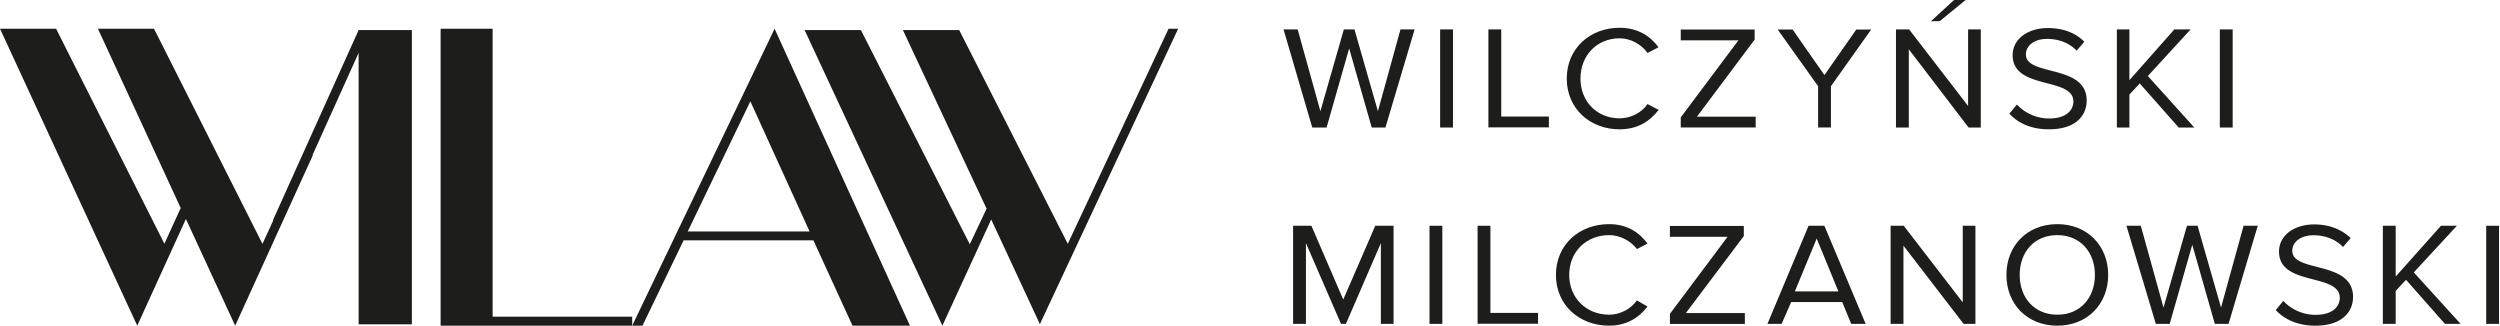
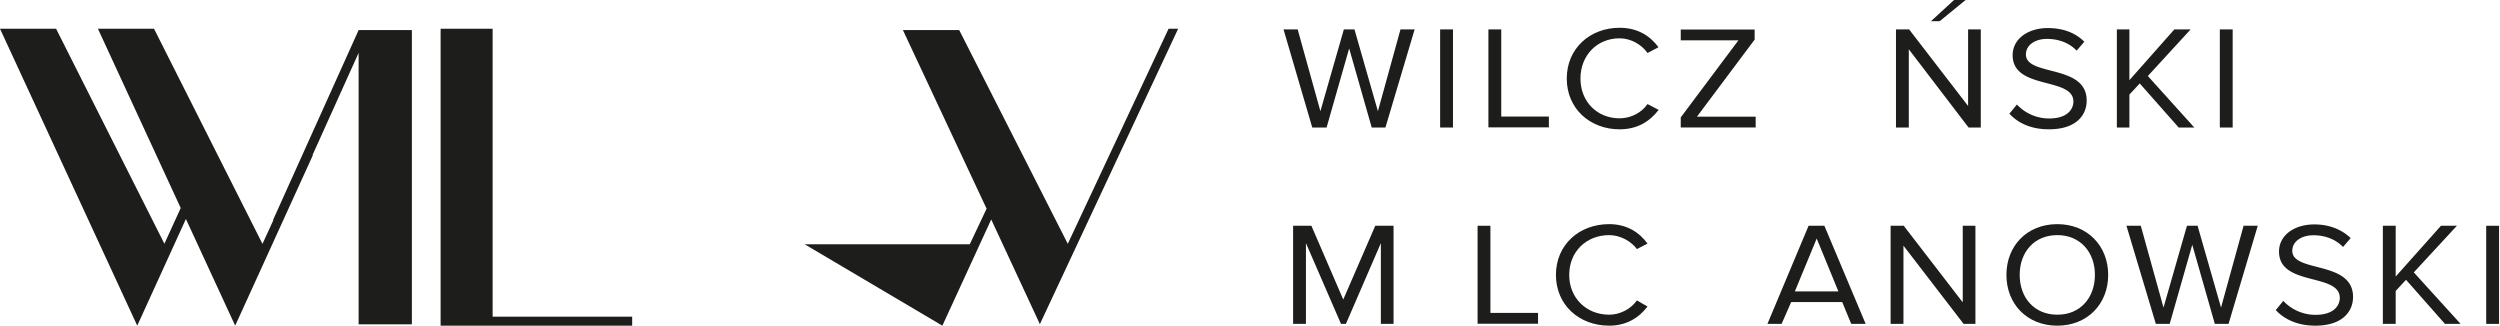
<svg xmlns="http://www.w3.org/2000/svg" width="261" height="34" viewBox="0 0 261 34">
  <g>
    <g>
      <g>
        <g>
          <path fill="#1d1d1b" d="M143.208 13.313l-2.356-8.26-2.356 8.26H137L134 3.07h1.478l2.372 8.539 2.448-8.539h1.109l2.448 8.539 2.356-8.539h1.478l-3.049 10.243h-1.432z" />
        </g>
        <g>
          <path fill="#1d1d1b" d="M150.35 13.313V3.07h1.34v10.243z" />
        </g>
        <g>
          <path fill="#1d1d1b" d="M155.39 13.313V3.07h1.34v9.097h4.973v1.13h-6.313z" />
        </g>
        <g>
          <path fill="#1d1d1b" d="M163.57 8.2c0-3.146 2.43-5.3 5.513-5.3 1.917 0 3.203.868 4.065 2.03L172 5.534C171.408 4.682 170.3 4 169.083 4 166.743 4 165 5.767 165 8.2c0 2.417 1.742 4.153 4.083 4.153 1.216 0 2.325-.62 2.917-1.488l1.163.605c-.893 1.162-2.163 2.03-4.08 2.03-3.083 0-5.513-2.154-5.513-5.3z" />
        </g>
        <g>
          <path fill="#1d1d1b" d="M175.47 13.308v-1.054l6.02-8.043h-6.02V3.08h7.715v1.054l-6.021 8.043h6.128v1.13z" />
        </g>
        <g>
-           <path fill="#1d1d1b" d="M189.81 13.308V9l-4.22-5.92h1.555l3.326 4.758 3.326-4.758h1.556L191.149 9v4.308h-1.34z" />
-         </g>
+           </g>
        <g>
          <path fill="#1d1d1b" d="M205.208 0H204l-2.41 2.216h.908zm1.586 13.312V3.068h-1.324v7.997l-6.16-7.997h-1.37v10.244h1.34V5.145l6.236 8.167z" />
        </g>
        <g>
          <path fill="#1d1d1b" d="M209.78 11.872l.785-.961a4.592 4.592 0 0 0 3.373 1.457c1.909 0 2.525-.977 2.525-1.767 0-2.601-6.344-1.178-6.344-4.835 0-1.69 1.57-2.836 3.68-2.836 1.632 0 2.91.527 3.803 1.426l-.8.93c-.802-.837-1.925-1.225-3.095-1.225-1.278 0-2.202.667-2.202 1.627 0 2.312 6.344.977 6.344 4.804 0 1.508-1.063 3.007-3.942 3.007-1.907 0-3.234-.667-4.127-1.627z" />
        </g>
        <g>
          <path fill="#1d1d1b" d="M227.453 13.313l-4.065-4.602-1.078 1.162v3.44H221V3.07h1.31v5.3l4.69-5.3h1.7l-4.466 4.866 4.851 5.377h-1.632z" />
        </g>
        <g>
          <path fill="#1d1d1b" d="M231.75 13.313V3.07h1.34v10.243z" />
        </g>
        <g>
          <path fill="#1d1d1b" d="M144.162 33.813v-8.43l-3.65 8.43H140l-3.66-8.43v8.43H135V23.57h1.91l3.326 7.702 3.341-7.702h1.91v10.243z" />
        </g>
        <g>
-           <path fill="#1d1d1b" d="M149.24 33.813V23.57h1.34v10.243z" />
-         </g>
+           </g>
        <g>
          <path fill="#1d1d1b" d="M154.26 33.813V23.57h1.34v9.097h4.973v1.13h-6.313z" />
        </g>
        <g>
          <path fill="#1d1d1b" d="M162.44 28.7c0-3.146 2.418-5.3 5.56-5.3 1.847 0 3.156.868 4 2.03l-1.106.57c-.616-.818-1.725-1.453-2.894-1.453-2.388 0-4.174 1.72-4.174 4.153 0 2.417 1.786 4.153 4.174 4.153 1.17 0 2.278-.62 2.894-1.488L172 32c-.86 1.132-2.153 2-4 2-3.127 0-5.56-2.154-5.56-5.3z" />
        </g>
        <g>
-           <path fill="#1d1d1b" d="M174.34 33.818v-1.054l6.02-8.043h-6.02V23.59h7.715v1.054L176 32.687h6.162v1.13h-7.822z" />
-         </g>
+           </g>
        <g>
          <path fill="#1d1d1b" d="M191.927 30.42h-4.543l2.28-5.517zm2.848 3.393l-4.311-10.243h-1.648l-4.296 10.243H186l1-2.278h5.327l.94 2.278z" />
        </g>
        <g>
          <path fill="#1d1d1b" d="M205 33.813l-6.28-8.166v8.166h-1.34V23.57h1.37l6.16 7.996V23.57h1.324v10.243H205z" />
        </g>
        <g>
          <path fill="#1d1d1b" d="M214.783 32.853c-2.403 0-3.927-1.767-3.927-4.153 0-2.387 1.524-4.153 3.927-4.153 2.386 0 3.926 1.766 3.926 4.153 0 2.386-1.54 4.169-3.926 4.153zm0 1.147c3.156 0 5.312-2.278 5.312-5.3s-2.156-5.3-5.312-5.3c-3.173 0-5.313 2.278-5.313 5.3s2.14 5.3 5.313 5.3z" />
        </g>
        <g>
          <path fill="#1d1d1b" d="M231.228 33.813l-2.356-8.26-2.356 8.26h-1.447L222 23.57h1.498l2.372 8.539 2.448-8.539h1.109l2.448 8.539 2.356-8.539h1.478l-3.049 10.243z" />
        </g>
        <g>
          <path fill="#1d1d1b" d="M237.59 32.372l.785-.961a4.592 4.592 0 0 0 3.373 1.457c1.909 0 2.525-.977 2.525-1.767 0-2.635-6.344-1.178-6.344-4.835 0-1.69 1.57-2.836 3.68-2.836 1.632 0 2.91.57 3.803 1.426l-.8.93c-.801-.837-1.925-1.225-3.095-1.225-1.278 0-2.202.667-2.202 1.627 0 2.31 6.344.977 6.344 4.812 0 1.48-1.063 3-3.942 3-1.879 0-3.25-.683-4.127-1.628z" />
        </g>
        <g>
          <path fill="#1d1d1b" d="M255.253 33.813l-4.065-4.602-1.078 1.162v3.44h-1.34V23.57h1.34v5.3l4.727-5.3h1.663l-4.5 4.866 4.885 5.377z" />
        </g>
        <g>
          <path fill="#1d1d1b" d="M259.56 33.813V23.57h1.34v10.243z" />
        </g>
      </g>
      <g>
        <path fill="#1d1d1b" d="M37.44 3.14l-8.923 19.8c0 .06 0 .06.015.06l-1.13 2.461L16.079 3h-5.856l8.644 18.718-1.704 3.728L5.855 3H0l14.328 31 5.08-11.138L24.553 34l8.1-17.774c0-.015 0-.046-.015-.062L37.44 5.521v28.34H43V3.139z" />
      </g>
      <g>
        <path fill="#1d1d1b" d="M51.431 33.063H66V34H46V3h5.431v30.063z" />
      </g>
      <g>
-         <path fill="#1d1d1b" d="M78.337 10.58l6.183 13.582H71.8zM95 34L80.868 3 66 34h1.074l4.296-8.91h13.55L89 34z" />
-       </g>
+         </g>
      <g>
-         <path fill="#1d1d1b" d="M108.554 33.861L123 3h-1l-10.523 22.453L100.141 3.14h-5.878L103 21.788l-1.755 3.711L89.878 3.14H84L98.384 34l5.1-11.088 5.039 10.842z" />
+         <path fill="#1d1d1b" d="M108.554 33.861L123 3h-1l-10.523 22.453L100.141 3.14h-5.878L103 21.788l-1.755 3.711H84L98.384 34l5.1-11.088 5.039 10.842z" />
      </g>
    </g>
  </g>
</svg>